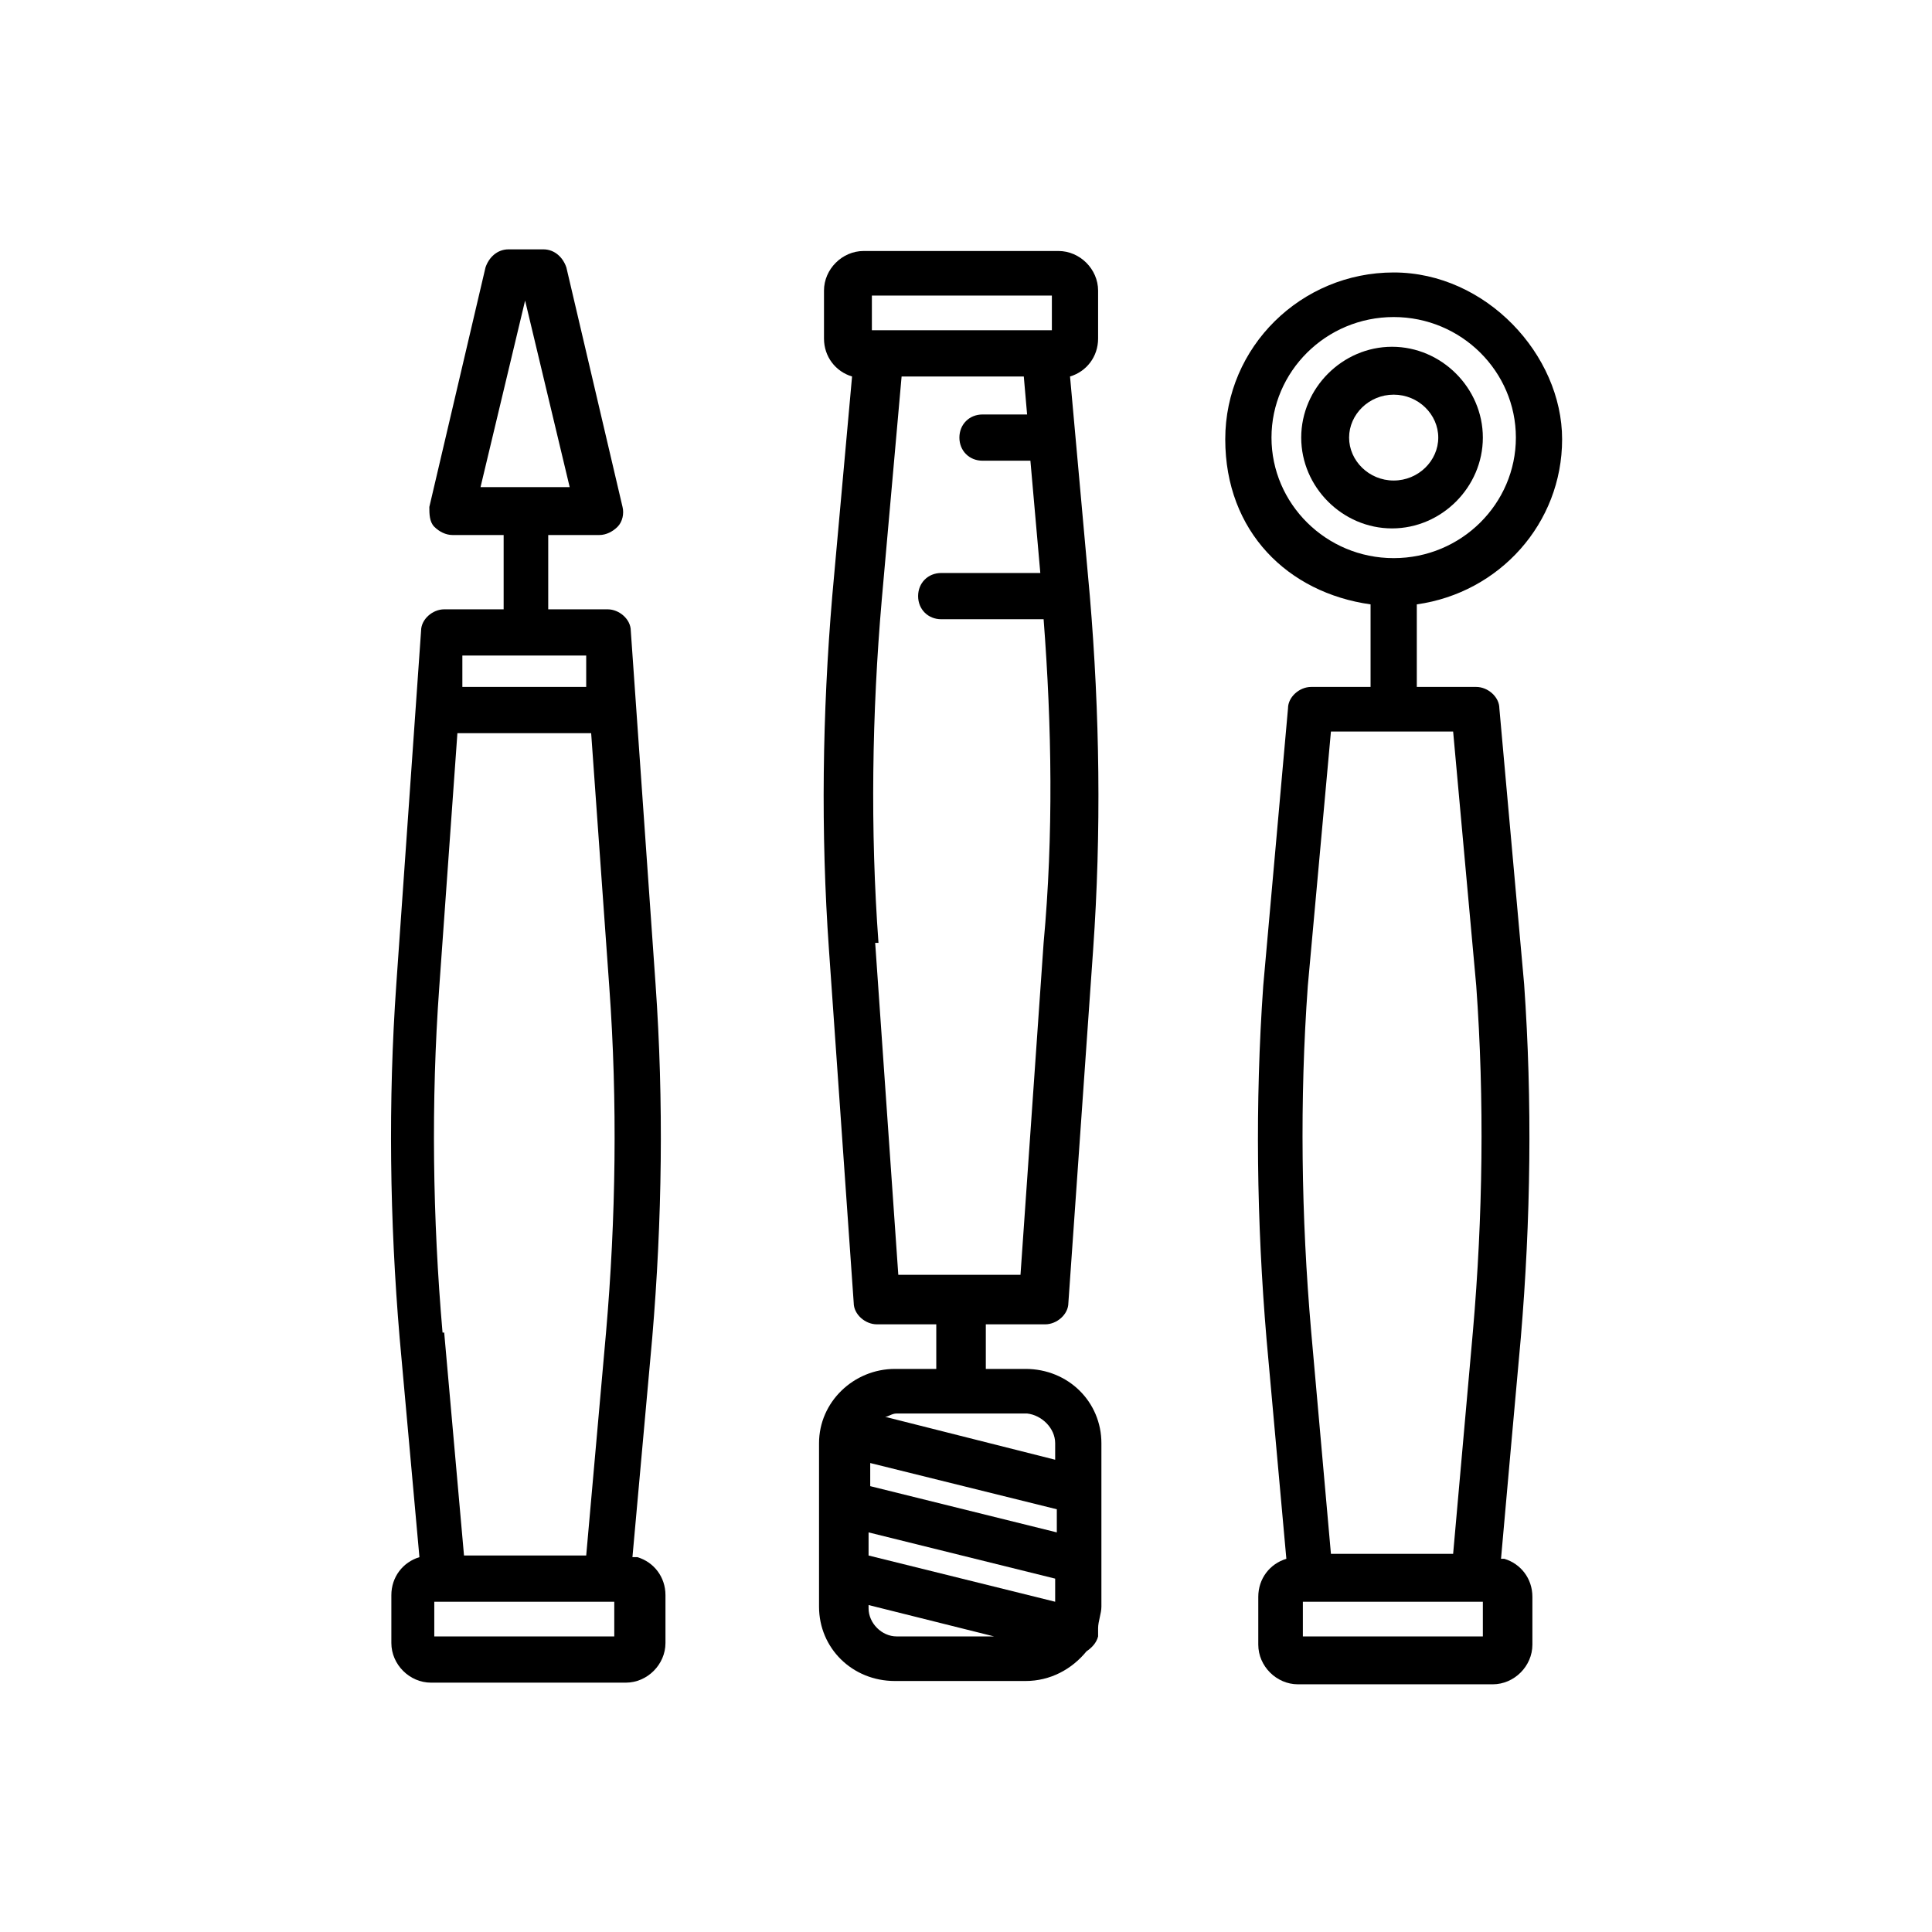
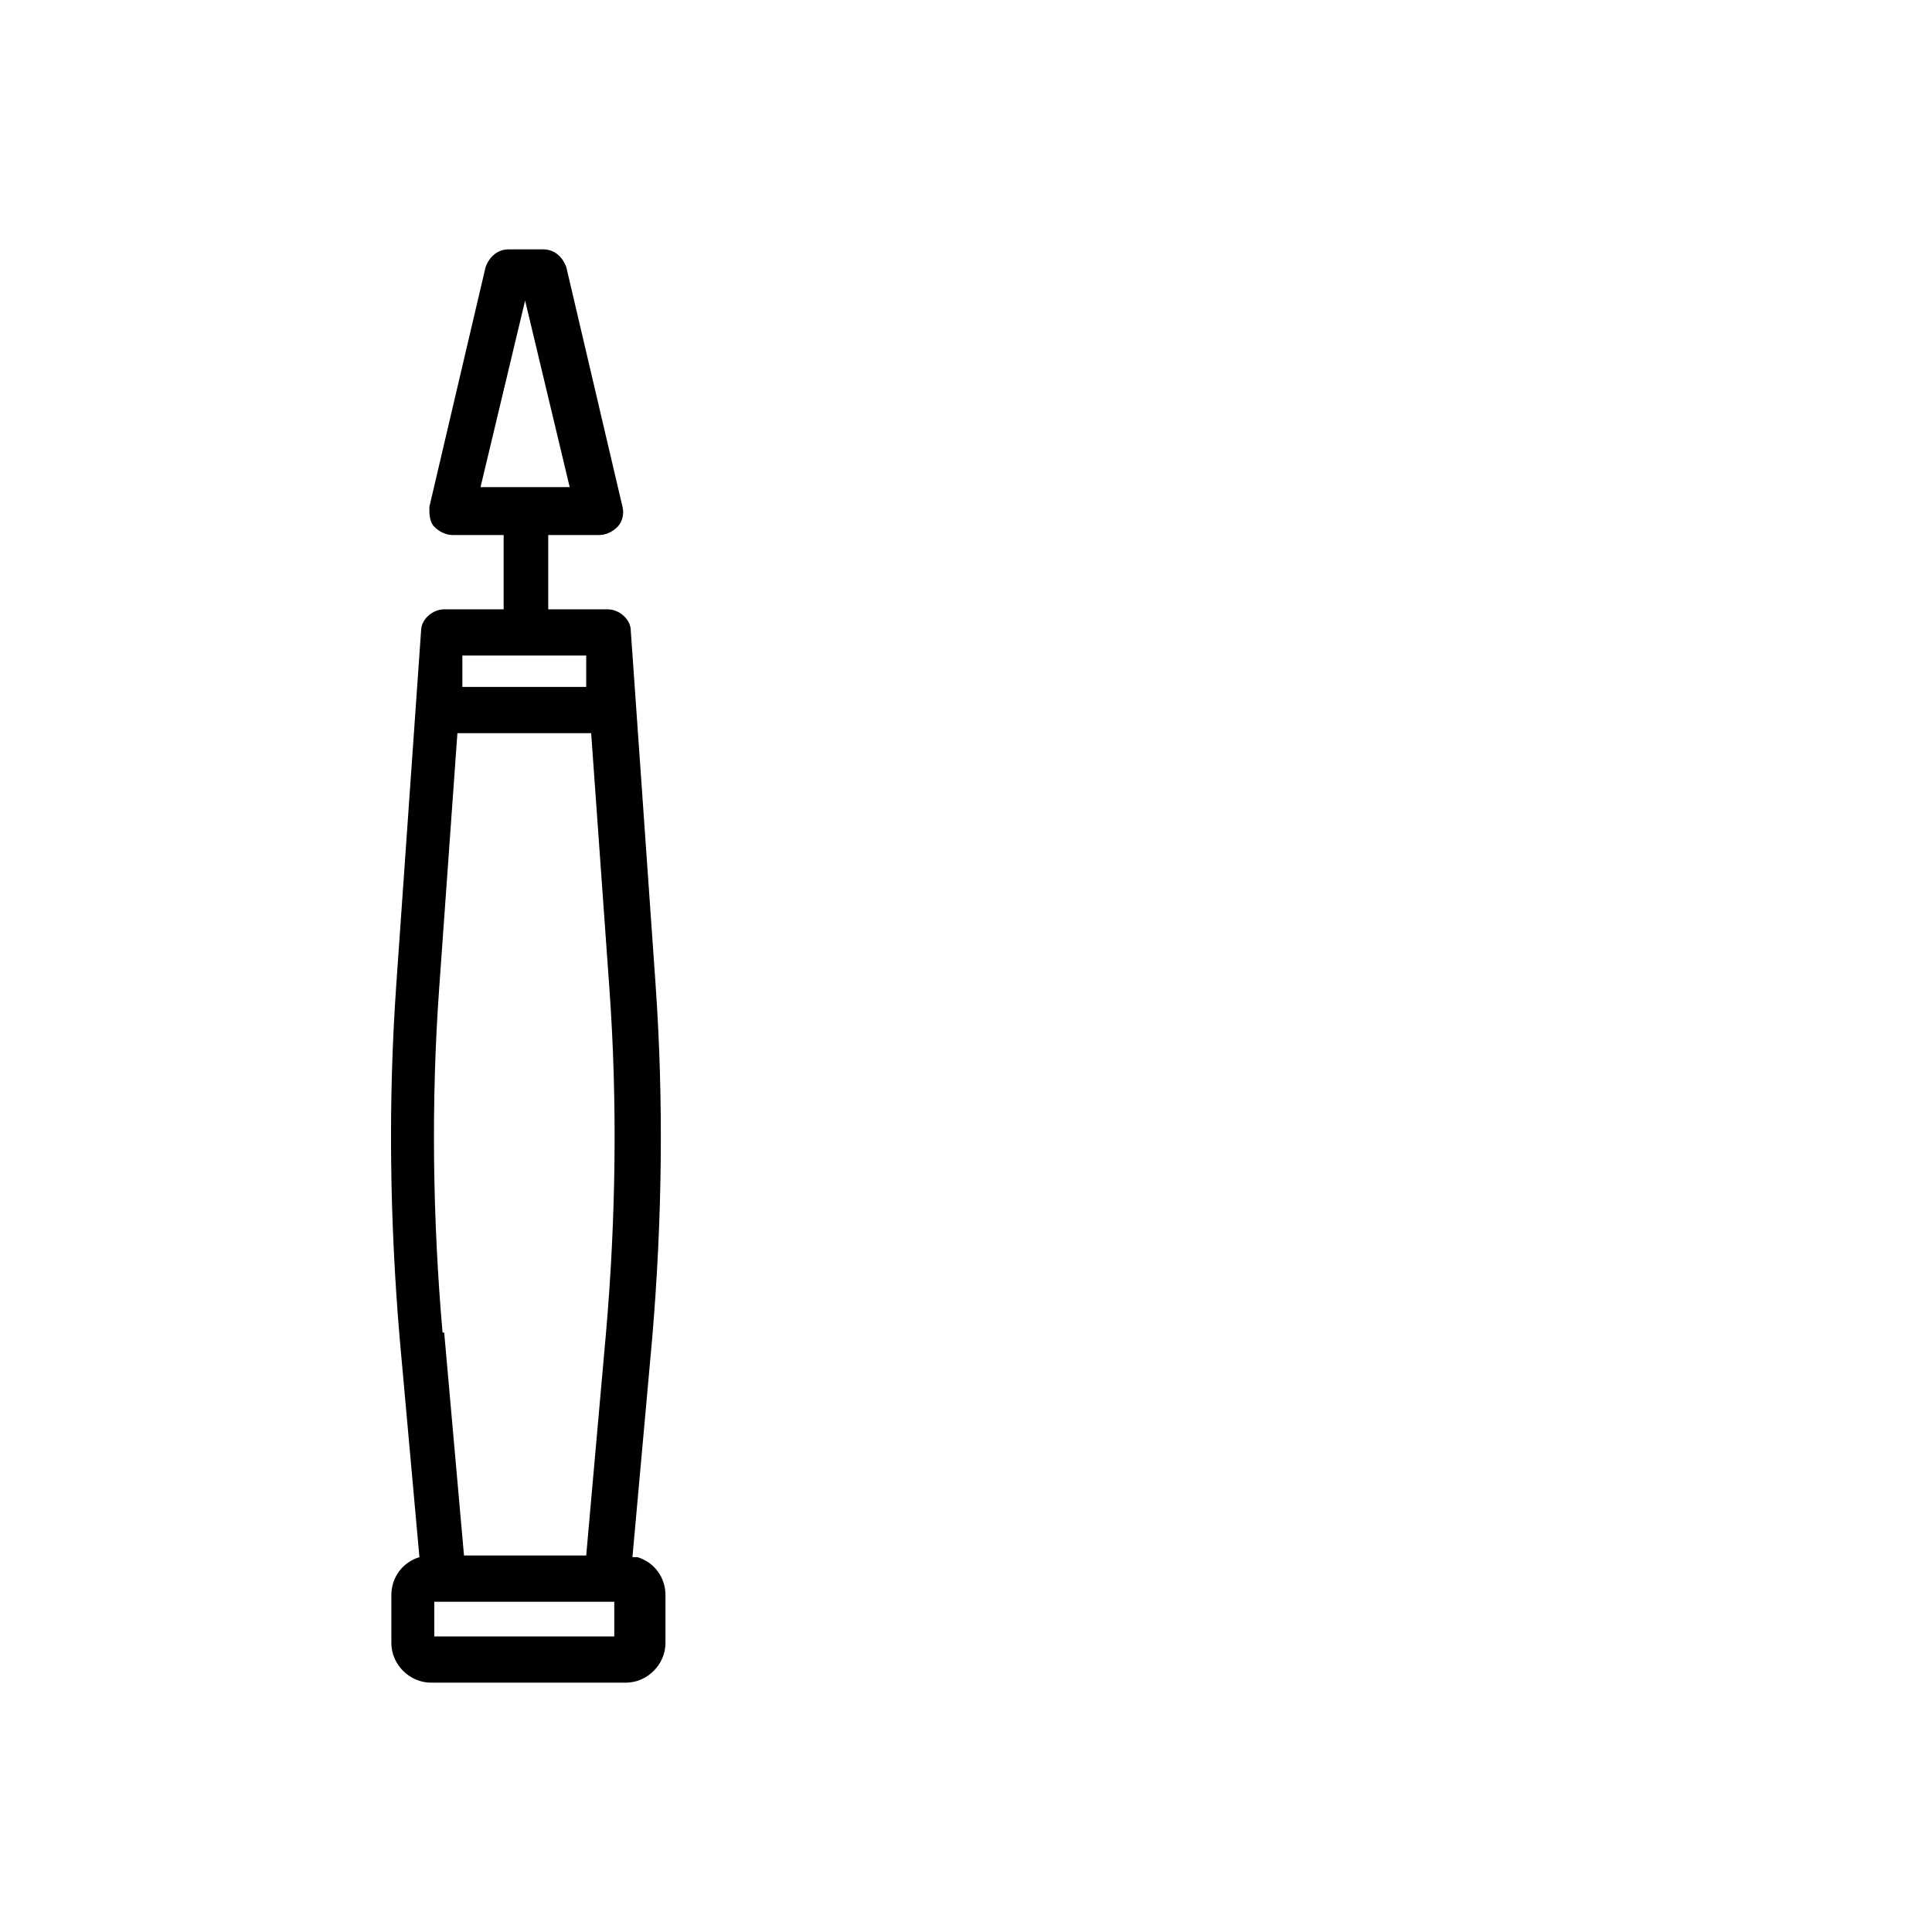
<svg xmlns="http://www.w3.org/2000/svg" viewBox="0 0 117 117" version="1.1">
  <defs>
    <style>
      .cls-1 {
        fill-rule: evenodd;
      }
    </style>
  </defs>
  <g>
    <g id="Capa_1">
      <g>
-         <polygon points="62.1 82.9 62.1 82.9 62.2 82.9 62.1 82.9" class="cls-1" />
-         <path d="M62.1,82.9h-2.4v-2.7h3.6c.7,0,1.4-.6,1.4-1.3l1.5-21.4c.5-7.1.4-14.3-.2-21.4l-1.2-13.3c1-.3,1.7-1.2,1.7-2.3v-2.9c0-1.3-1.1-2.4-2.4-2.4h-11.8c-1.3,0-2.4,1.1-2.4,2.4v2.9c0,1.1.7,2,1.7,2.3l-1.2,13.3c-.6,7.1-.7,14.3-.2,21.4l1.5,21.4c0,.7.7,1.3,1.4,1.3h3.6v2.7h-2.5c-2.5,0-4.6,2-4.6,4.5v9.9c0,2.5,2,4.5,4.6,4.5h7.9c1.5,0,2.8-.7,3.7-1.8.3-.2.6-.5.7-.9v-.5c0-.4.2-.9.2-1.3v-9.9c0-2.5-2-4.5-4.6-4.5ZM52.8,17.9h10.9v2.1h-10.9v-2.1ZM54.4,77.2l-1.4-20.1h.2c-.5-6.8-.4-13.9.2-20.8l1.2-13.5h7.4l.2,2.3h-2.7c-.8,0-1.4.6-1.4,1.4s.6,1.4,1.4,1.4h2.9l.6,6.8h-6c-.8,0-1.4.6-1.4,1.4s.6,1.4,1.4,1.4h6.2c.5,6.5.6,13.1,0,19.6l-1.4,20.1h-7.4ZM54.3,85.6h7.9c.9.1,1.7.9,1.7,1.8v1l-10.3-2.6c.2,0,.4-.2.7-.2ZM54.3,99.1c-.9,0-1.7-.8-1.7-1.7v-.2l7.6,1.9h-5.9ZM63.9,97l-11.3-2.8v-1.4l11.3,2.8v1.4ZM64,92.8l-11.3-2.8v-1.4l11.3,2.8v1.4Z" class="cls-1" />
        <path d="M38.6,94.3h-.3l1.2-13.3c.6-7.1.7-14.3.2-21.4l-1.5-21.4c0-.7-.7-1.3-1.4-1.3h-3.6v-4.5h3.1c.4,0,.8-.2,1.1-.5.3-.3.4-.8.3-1.2l-3.4-14.5c-.2-.6-.7-1.1-1.4-1.1h-2.1c-.7,0-1.2.5-1.4,1.1l-3.4,14.5c0,.4,0,.9.3,1.2.3.3.7.5,1.1.5h3.1v4.5h-3.6c-.7,0-1.4.6-1.4,1.3l-1.5,21.4c-.5,7.1-.4,14.3.2,21.4l1.2,13.3c-1,.3-1.7,1.2-1.7,2.3v2.9c0,1.3,1.1,2.4,2.4,2.4h11.8c1.3,0,2.4-1.1,2.4-2.4v-2.9c0-1.1-.7-2-1.7-2.3ZM29.1,29.5l2.7-11.3,2.7,11.3h-5.4ZM28,39.7h7.5v1.9c0,0-7.5,0-7.5,0v-1.9ZM37.2,99.1h-10.9v-2.1h10.9v2.1ZM36.7,80.7l-1.2,13.5h-7.4l-1.2-13.5h-.1c-.6-6.9-.7-14-.2-20.9l1.1-15.4h8.1l1.1,15.4c.5,6.9.4,14-.2,20.9Z" class="cls-1" />
-         <path d="M91.1,94.4h-.2c0-.1,1.2-13.4,1.2-13.4.6-7.1.7-14.3.2-21.4l-1.5-16.7c0-.7-.7-1.3-1.4-1.3h-3.6v-5c5-.7,8.8-4.9,8.8-10s-4.6-10.1-10.2-10.1-10.2,4.5-10.2,10.1,3.8,9.3,8.8,10v5h-3.6c-.7,0-1.4.6-1.4,1.3l-1.5,16.8c-.5,7.1-.4,14.3.2,21.4l1.2,13.3c-1,.3-1.7,1.2-1.7,2.3v2.9c0,1.3,1.1,2.4,2.4,2.4h11.8c1.3,0,2.4-1.1,2.4-2.4v-2.9c0-1.1-.7-2-1.7-2.3ZM77,26.5c0-4,3.3-7.3,7.4-7.3s7.4,3.3,7.4,7.3-3.3,7.3-7.4,7.3-7.4-3.3-7.4-7.3ZM79.2,59.7h0c0,0,1.4-15.4,1.4-15.4h7.4l1.4,15.4c.5,6.9.4,14-.2,20.9l-1.2,13.5h-7.4l-1.2-13.5c-.6-6.9-.7-14-.2-20.9ZM89.8,99.1h-10.9v-2.1h10.9v2.1Z" class="cls-1" />
-         <path d="M89.8,26.5c0-3-2.5-5.5-5.5-5.5s-5.5,2.5-5.5,5.5,2.5,5.5,5.5,5.5,5.5-2.5,5.5-5.5ZM84.4,29.1c-1.5,0-2.7-1.2-2.7-2.6s1.2-2.6,2.7-2.6,2.7,1.2,2.7,2.6-1.2,2.6-2.7,2.6Z" class="cls-1" />
      </g>
    </g>
  </g>
</svg>